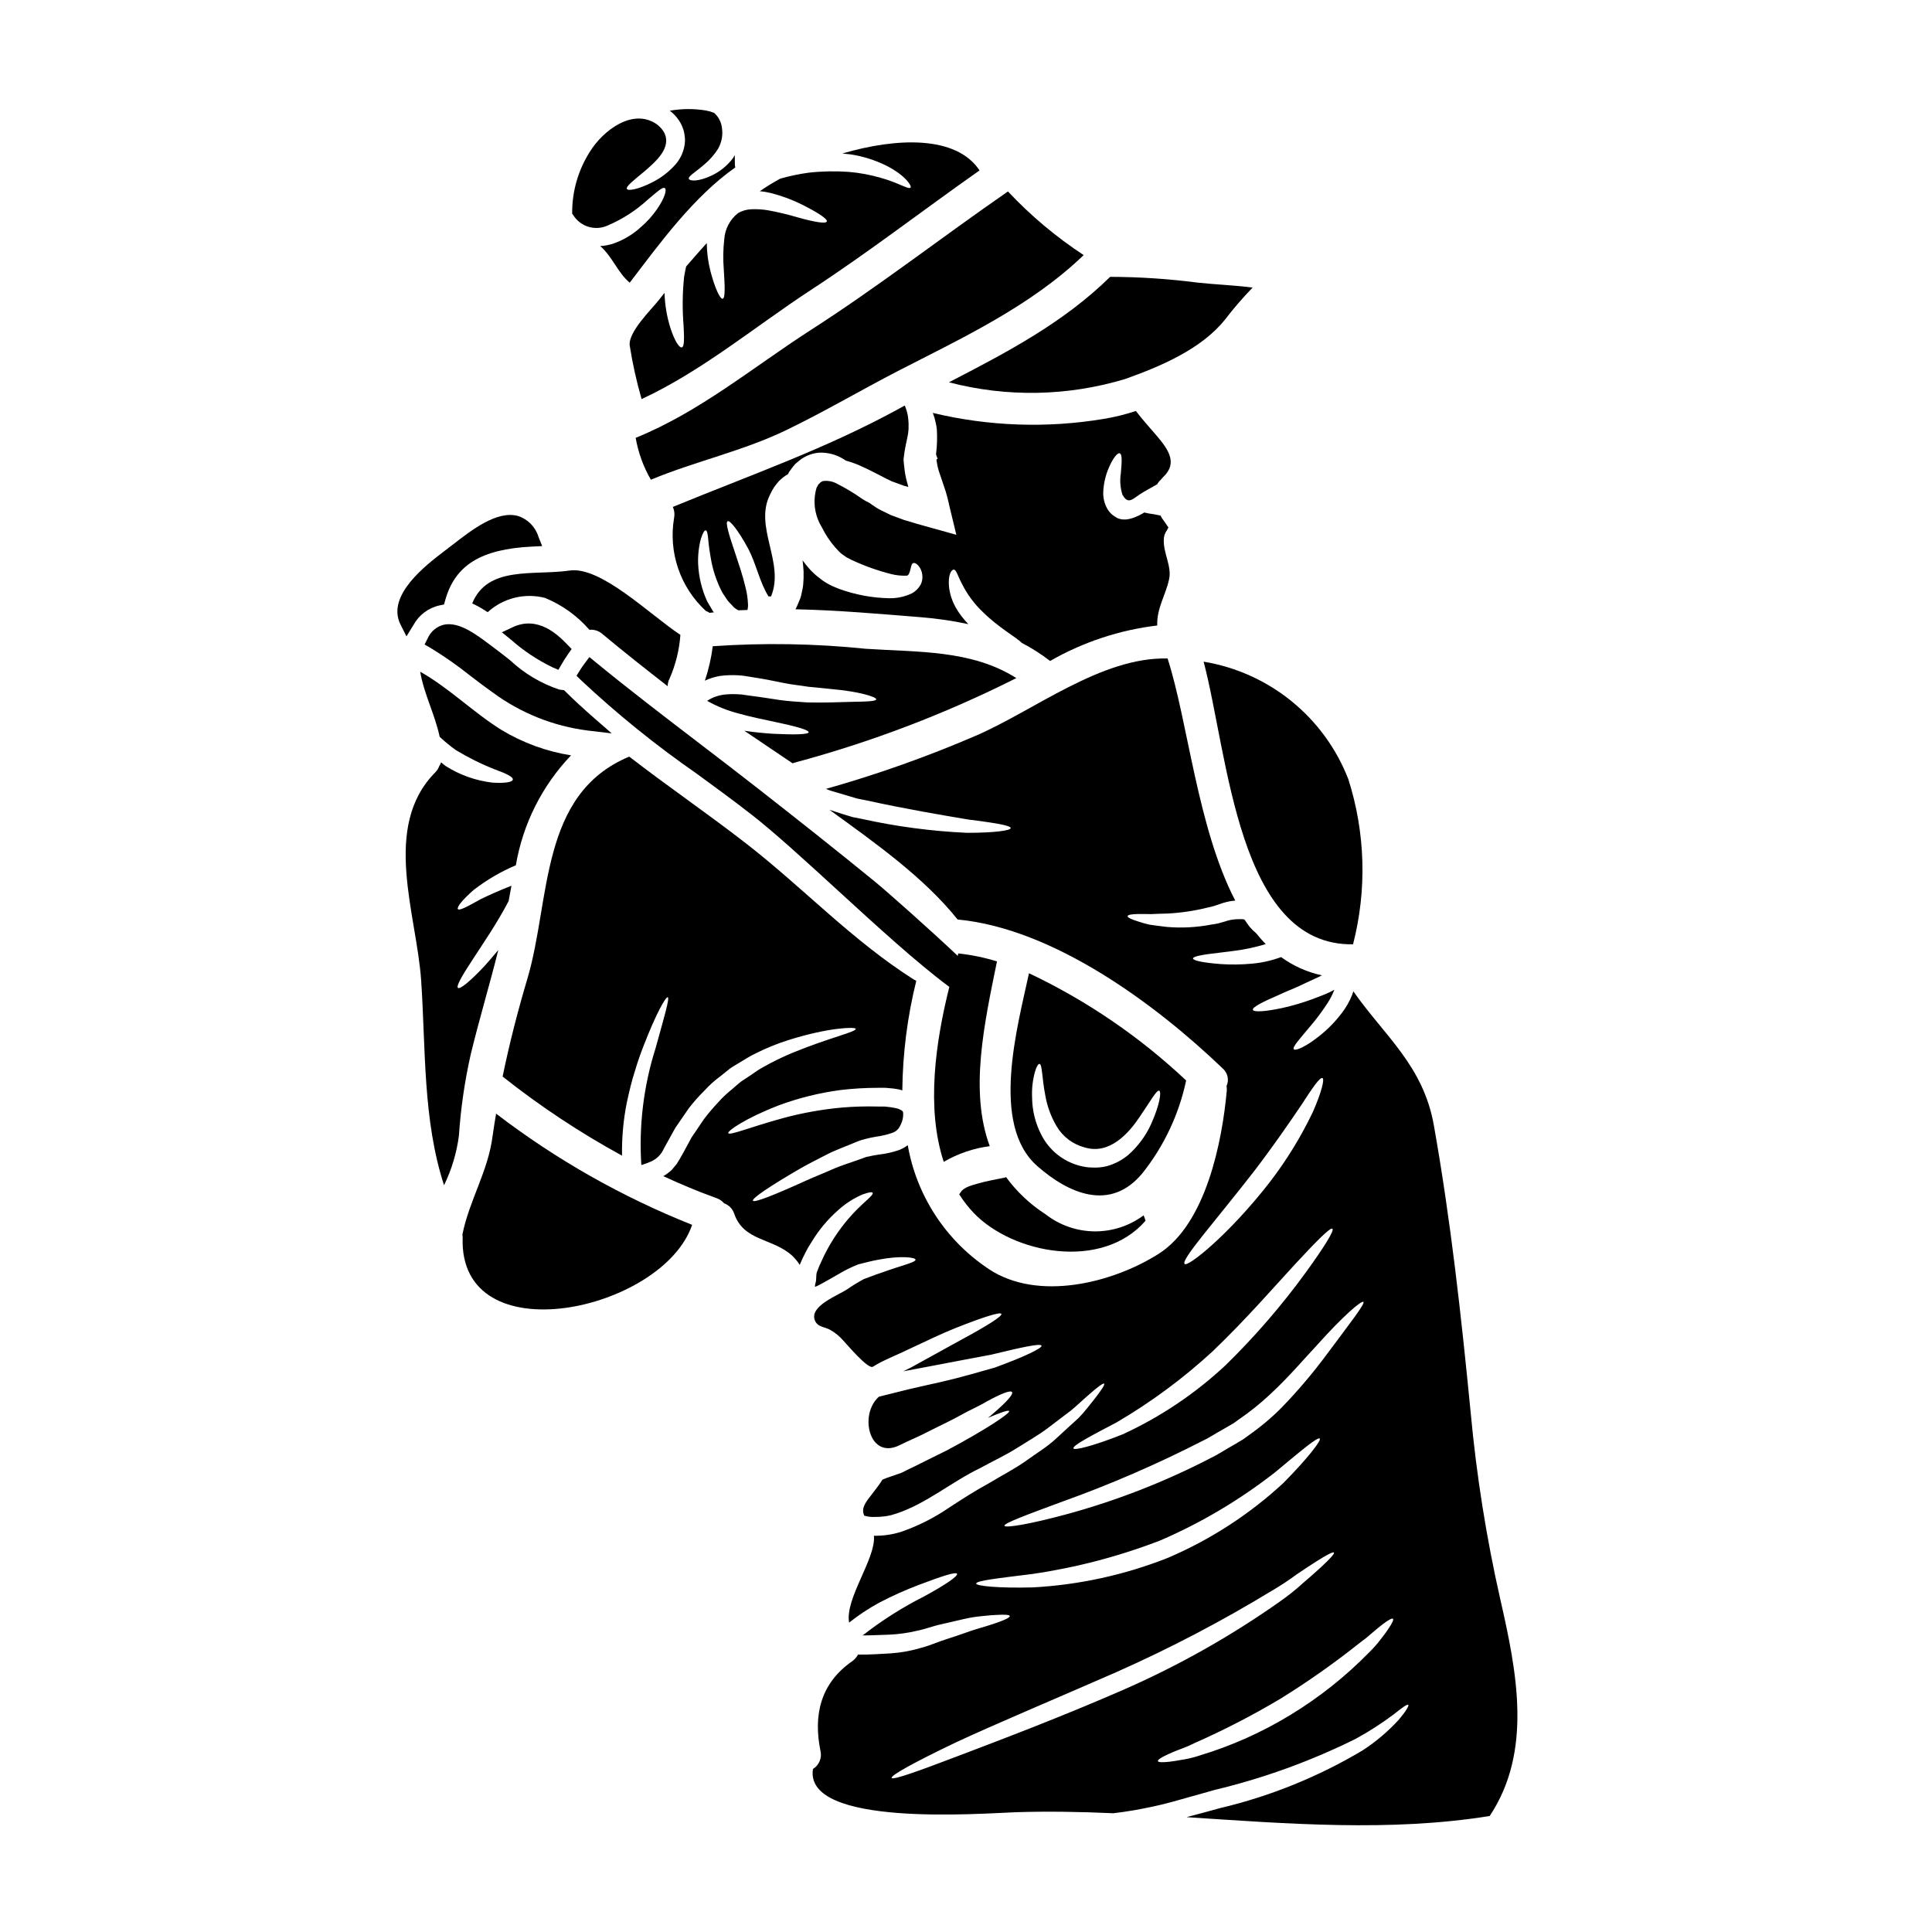
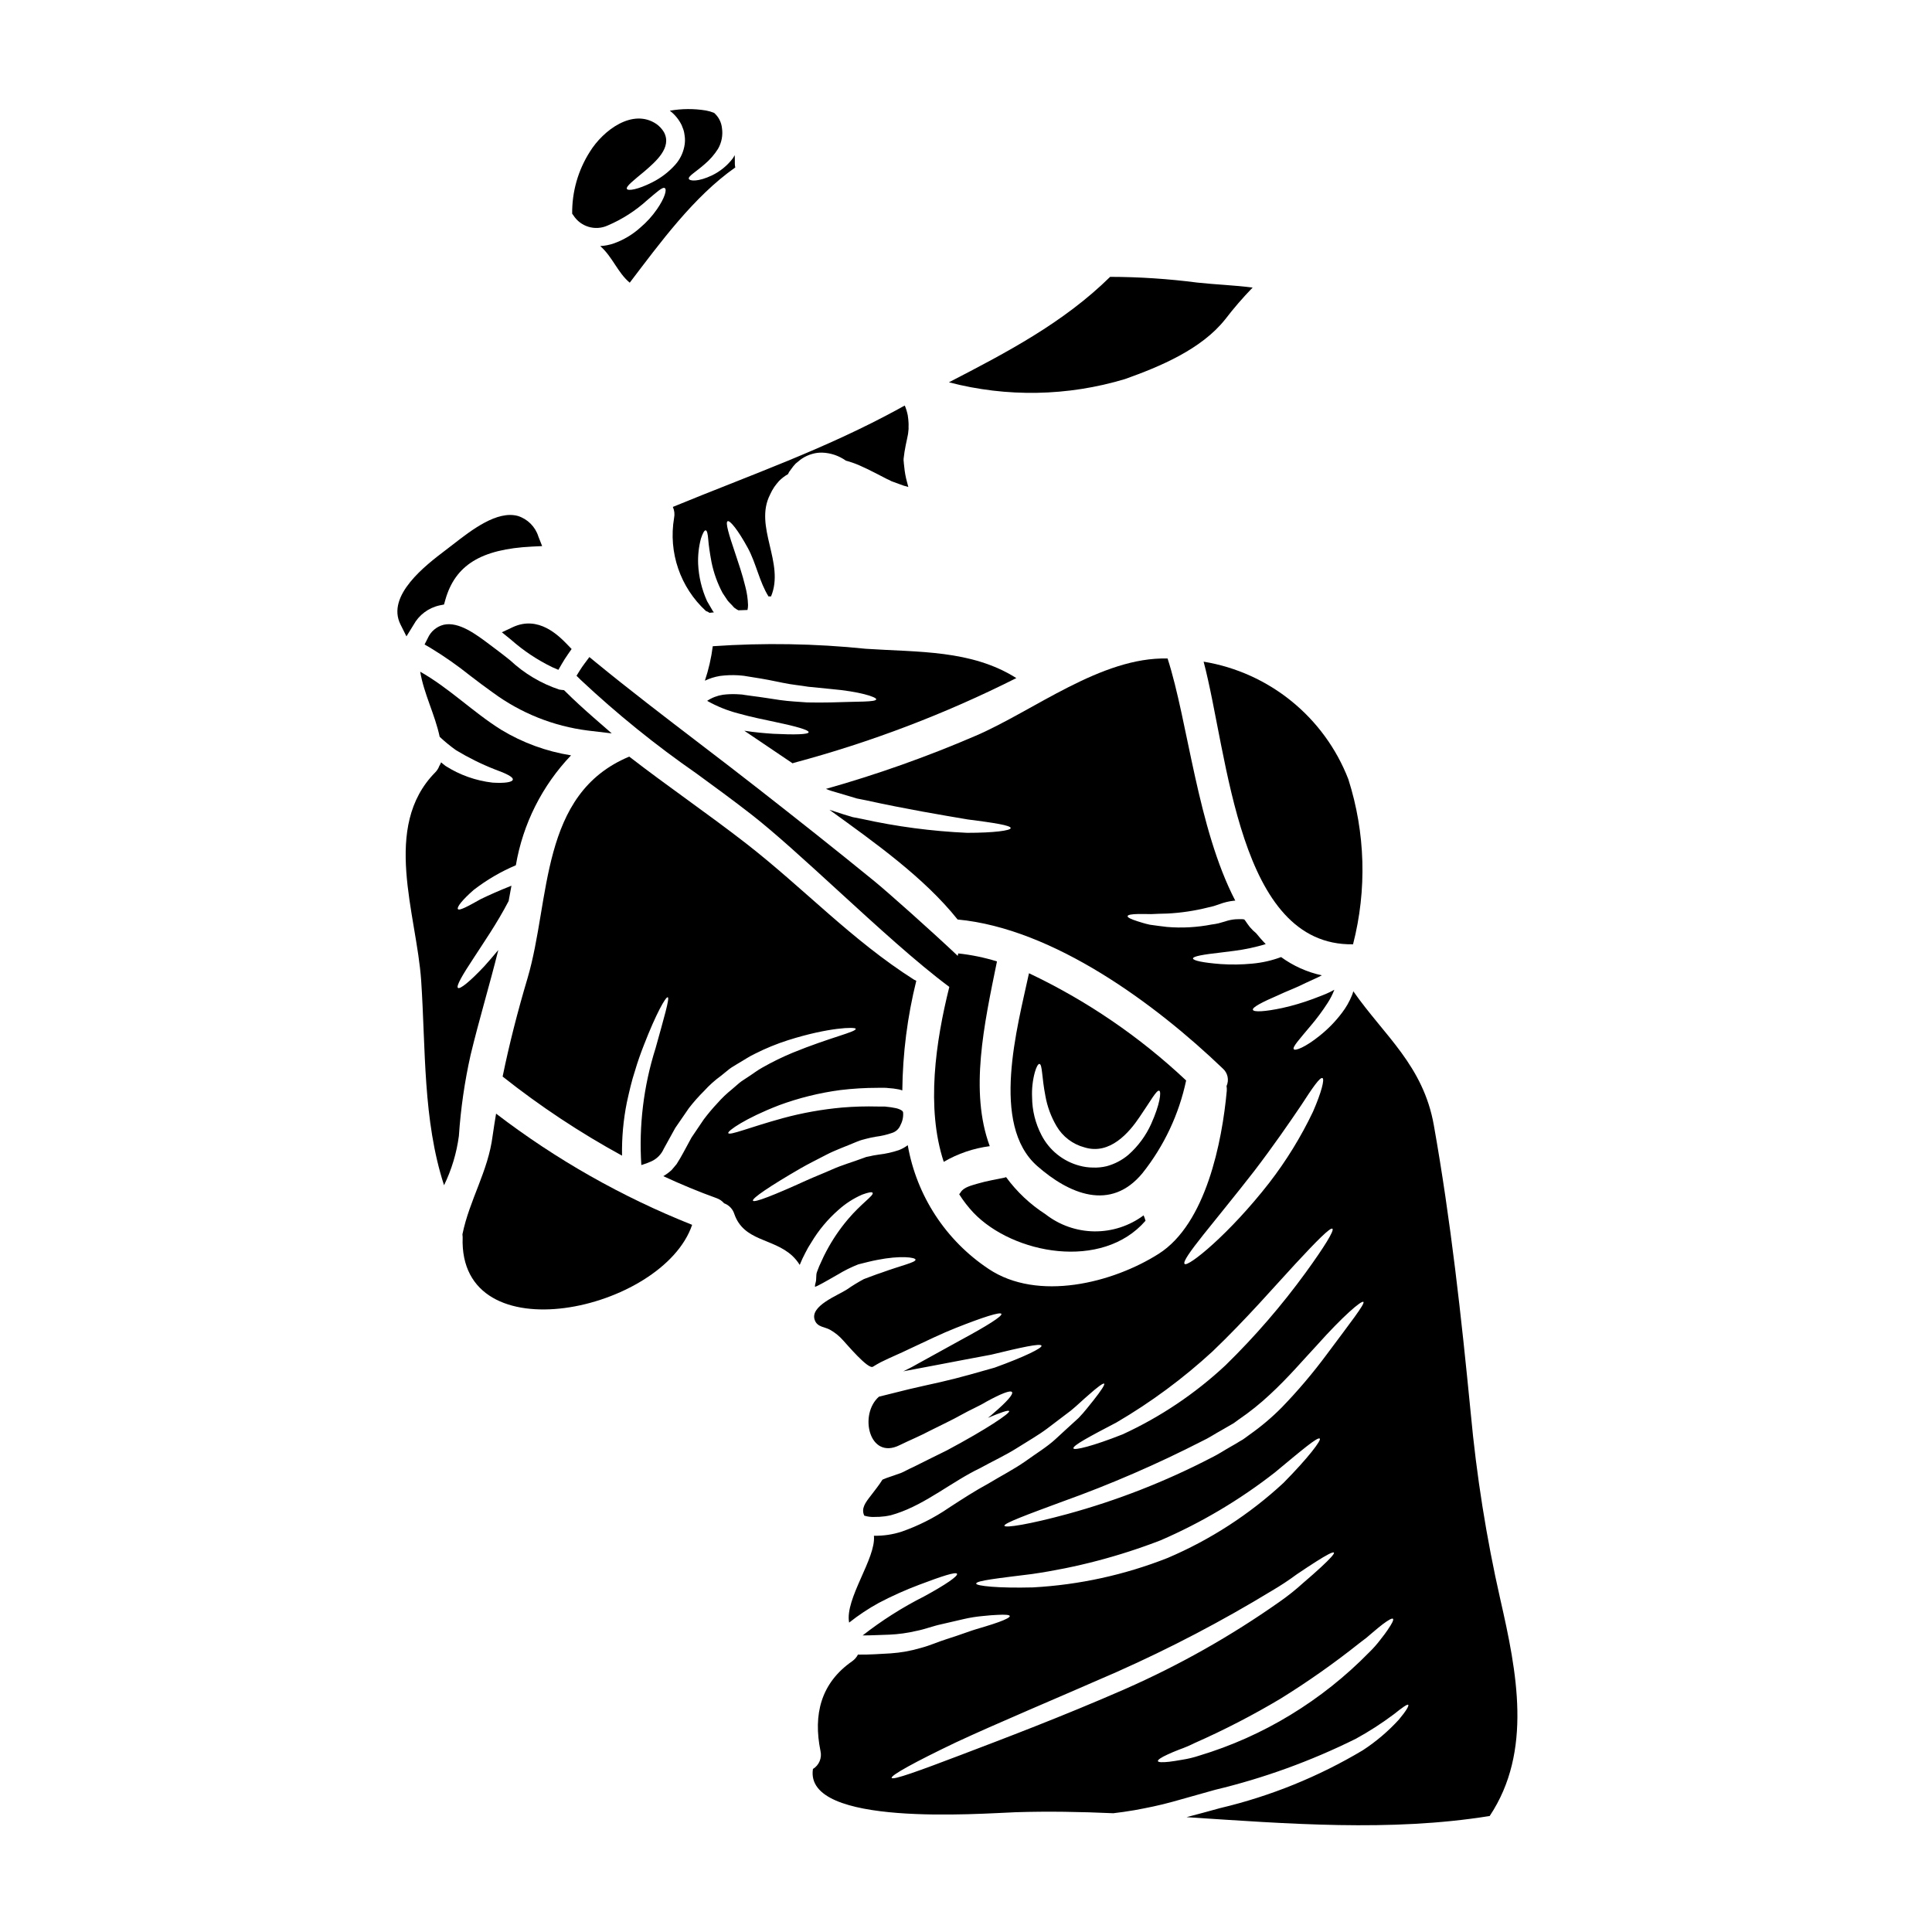
<svg xmlns="http://www.w3.org/2000/svg" fill="#000000" width="800px" height="800px" version="1.1" viewBox="144 144 512 512">
  <g>
-     <path d="m335.93 207.48c-0.293 2.598-0.332 5.219-0.125 7.824 0.301 4.656 0.422 7.731-0.297 7.871-0.656 0.086-1.969-2.539-3.227-7.285h0.004c-0.629-2.441-0.961-4.953-0.984-7.477-1.852 2.059-3.672 4.121-5.465 6.211-0.176 0.867-0.395 1.758-0.535 2.684-0.449 4.297-0.5 8.625-0.148 12.93 0.176 3.34 0.234 5.641-0.449 5.82-0.684 0.18-1.914-1.672-3.047-5.168-0.941-3.008-1.465-6.129-1.551-9.281-0.48 0.625-0.984 1.223-1.465 1.852-1.91 2.449-8.18 8.477-7.762 12.09 0.75 4.797 1.805 9.543 3.148 14.211 16.031-7.434 30.152-19.285 44.84-28.898 15.32-10 29.77-21.195 44.727-31.703-6.211-9.344-22.043-8.688-36.363-4.481 0.746 0.059 1.523 0.148 2.238 0.238 3.211 0.5 6.328 1.477 9.25 2.898 5.168 2.566 6.926 5.434 6.602 5.879-0.449 0.656-3.312-1.316-7.91-2.57-2.766-0.805-5.606-1.332-8.48-1.574-3.539-0.25-7.098-0.184-10.625 0.211-2.539 0.348-5.055 0.875-7.523 1.574-1.867 1.012-3.684 2.129-5.43 3.34 1.027 0.086 2.043 0.258 3.043 0.508 2.824 0.727 5.566 1.746 8.18 3.047 4.328 2.18 6.75 3.82 6.543 4.449-0.211 0.688-3.285 0.18-7.824-1.102h-0.004c-2.559-0.762-5.16-1.379-7.789-1.855-1.43-0.238-2.883-0.328-4.328-0.27-1.273 0.035-2.519 0.395-3.613 1.043-2.148 1.707-3.469 4.246-3.629 6.984z" />
    <path d="m331.09 305.93c0.336 0.102 0.648 0.262 0.926 0.473 0.395-0.059 0.789-0.059 1.18-0.117-0.098-0.102-0.188-0.211-0.27-0.328-0.535-0.926-1.043-1.789-1.551-2.656v-0.004c-1.406-3.113-2.207-6.465-2.363-9.879-0.082-2.254 0.168-4.508 0.746-6.691 0.48-1.434 0.898-2.211 1.254-2.18 0.359 0.031 0.566 0.926 0.684 2.449 0.117 1.523 0.395 3.465 0.867 6.004v-0.004c0.582 2.844 1.566 5.59 2.93 8.148 0.418 0.625 0.867 1.281 1.312 1.969 0.48 0.625 1.105 1.133 1.613 1.758l0.176 0.18c0.031 0.027 0.18 0.117 0.18 0.117v0.004c0.152 0.121 0.312 0.23 0.477 0.332 0.121 0.059 0.273 0.145 0.449 0.234l2.391-0.09c0.098-0.422 0.148-0.852 0.148-1.285-0.051-1.66-0.293-3.312-0.719-4.922-0.789-3.254-1.824-6.238-2.656-8.75-1.703-5.016-2.688-8.266-2.031-8.566 0.598-0.301 2.754 2.328 5.371 7.133 2.207 4.094 3.047 8.957 5.465 12.809 0.219-0.027 0.441-0.027 0.66 0 3.731-8.895-4.629-18.48-0.238-27.016h-0.004c0.312-0.695 0.684-1.363 1.105-2 0.391-0.547 0.812-1.074 1.258-1.574 0.707-0.715 1.508-1.328 2.383-1.824 0.121-0.207 0.18-0.418 0.301-0.598l0.746-1.012 0.359-0.48 0.207-0.234c0.031-0.062 0.418-0.48 0.418-0.48l0.117-0.09 0.656-0.535h0.004c0.277-0.258 0.578-0.488 0.895-0.691 0.848-0.562 1.777-0.984 2.758-1.25 0.836-0.238 1.699-0.352 2.57-0.332 2.262 0.07 4.453 0.809 6.297 2.121 1.172 0.316 2.316 0.711 3.434 1.184 1.434 0.629 2.988 1.375 4.539 2.18 0.789 0.395 1.555 0.789 2.363 1.223 0.422 0.238 0.789 0.395 1.18 0.566l0.566 0.301 0.18 0.059 0.148 0.059c0.926 0.359 1.883 0.688 2.867 1.047 0.418 0.117 0.867 0.234 1.281 0.359-0.117-0.449-0.238-0.926-0.359-1.348-0.355-1.285-0.594-2.606-0.715-3.934l-0.117-1.016-0.031-0.477-0.031-0.117v-0.57c0.02-0.078 0.031-0.156 0.031-0.238 0.09-0.539 0.148-1.074 0.207-1.574 0.418-2.598 0.957-4.356 1.016-5.465 0.07-0.422 0.09-0.852 0.059-1.281 0-0.301 0.031-0.598 0-0.957-0.031-0.668-0.102-1.336-0.207-2-0.176-0.891-0.438-1.762-0.789-2.598-0.449 0.238-0.926 0.477-1.375 0.746-19.762 10.836-39.59 17.672-60.094 26.121 0.418 0.918 0.531 1.941 0.328 2.93-1.547 9.121 1.633 18.402 8.449 24.66z" />
-     <path d="m269.14 303.91c0.277 0.117 0.547 0.246 0.809 0.391 1.137 0.574 2.234 1.223 3.285 1.941 4.098-3.754 9.816-5.18 15.195-3.789 4.527 1.855 8.555 4.75 11.762 8.445 1.234-0.125 2.465 0.262 3.402 1.074 5.672 4.746 11.496 9.316 17.348 13.883 0-0.707 0.176-1.402 0.508-2.027 1.609-3.668 2.578-7.586 2.863-11.582-8.062-5.312-21.047-18.242-29.348-17.047-9.551 1.391-21.711-1.383-25.824 8.711z" />
    <path d="m295.93 201.03c1.93 3.074 5.84 4.238 9.137 2.719 3.809-1.625 7.324-3.875 10.391-6.656 2.477-2.09 4.176-3.703 4.746-3.223 0.535 0.395 0.027 2.508-2.121 5.613v-0.004c-1.227 1.777-2.684 3.379-4.328 4.777-2.047 1.863-4.441 3.301-7.047 4.238-1.172 0.41-2.398 0.652-3.641 0.715 3.281 2.871 4.598 7.019 7.82 9.707 8.031-10.539 16.926-22.781 27.973-30.543-0.07-0.285-0.109-0.574-0.117-0.867 0-0.789 0-1.574-0.031-2.391-0.207 0.332-0.359 0.656-0.566 0.93-1.449 1.871-3.305 3.383-5.434 4.418-3.672 1.762-5.902 1.523-6.152 0.957-0.301-0.688 1.852-1.852 4.18-3.914h0.004c1.379-1.164 2.574-2.531 3.539-4.059 0.961-1.664 1.328-3.606 1.043-5.508-0.16-1.562-0.906-3-2.09-4.031-0.703-0.285-1.434-0.496-2.18-0.629-3.164-0.516-6.394-0.496-9.551 0.059 1.34 1.016 2.418 2.336 3.148 3.852l0.418 1.074 0.09 0.27c0.035 0.109 0.062 0.219 0.086 0.332 0.027 0.086 0.051 0.176 0.062 0.266l0.117 0.746v0.004c0.164 1 0.133 2.023-0.09 3.012-0.359 1.758-1.172 3.387-2.359 4.727-1.738 1.953-3.836 3.559-6.18 4.723-3.789 1.914-6.359 2.297-6.66 1.73-0.328-0.656 1.73-2.238 4.723-4.723 2.805-2.449 7.344-6.238 5.074-10.359-0.504-0.836-1.176-1.559-1.969-2.121-6.269-4.266-14.121 1.645-17.645 7.344-3.125 4.902-4.754 10.609-4.688 16.422 0.109 0.125 0.207 0.258 0.297 0.395z" />
    <path d="m373.52 315.94c-13.496-1.395-27.09-1.621-40.629-0.684-0.395 3.106-1.094 6.164-2.09 9.133 1.266-0.605 2.613-1.027 4-1.254 1.586-0.207 3.184-0.266 4.777-0.18l1.016 0.086 0.598 0.062 0.508 0.086c0.684 0.09 1.402 0.207 2.059 0.332 2.754 0.418 5.312 0.926 7.703 1.434 2.391 0.508 4.629 0.684 6.746 1.043 2.148 0.207 4.18 0.422 6.004 0.598 7.641 0.656 12 2.121 12 2.715-0.059 0.789-4.836 0.566-12.121 0.84-1.883 0.027-3.938 0.059-6.18 0-2.238-0.18-4.746-0.273-7.195-0.629-2.449-0.359-5.016-0.789-7.582-1.102l-1.941-0.273-0.508-0.086-0.449-0.031-1.016-0.059c-1.215-0.055-2.434-0.004-3.641 0.148-1.496 0.227-2.922 0.777-4.18 1.613 2.57 1.453 5.32 2.566 8.18 3.312 3.613 1.016 6.988 1.672 9.762 2.269 5.644 1.18 9.055 2.148 8.957 2.754-0.121 0.566-3.543 0.688-9.375 0.395-2.207-0.148-4.805-0.359-7.672-0.809 4.266 2.867 8.539 5.762 12.777 8.629v0.004c0.145-0.062 0.293-0.113 0.445-0.152 20.34-5.445 40.066-12.961 58.871-22.434-11.91-7.523-26-6.836-39.824-7.762z" />
-     <path d="m441.44 275.07c1.699 3.016 2.754 0.926 5.789-0.789 1.254-0.715 2.363-1.344 3.434-1.941v0.004c0.25-0.465 0.586-0.883 0.988-1.227 0.191-0.254 0.398-0.492 0.625-0.715 3.973-3.758 1.223-7.43-1.789-10.984-1.824-2.148-3.762-4.238-5.465-6.508-2.758 0.918-5.582 1.617-8.453 2.09-15.078 2.527-30.508 1.992-45.375-1.574 0.148 0.477 0.359 0.895 0.48 1.371 0.121 0.477 0.27 1.078 0.395 1.645h-0.004c0.098 0.48 0.168 0.969 0.211 1.461 0.129 2.129 0.059 4.269-0.211 6.387 0 0.449 0.332 0.898 0.418 1.375h-0.207l-0.086 0.09v0.301l0.117 0.625c0.129 0.895 0.348 1.777 0.656 2.629 0.328 1.016 0.684 2.059 1.043 3.106 0.449 1.211 0.828 2.445 1.133 3.699 0.18 0.836 0.395 1.641 0.57 2.449l1.73 7.164-7.406-2.059c-1.074-0.301-2.148-0.598-3.191-0.898-1.105-0.328-2.207-0.652-3.281-0.984-1.18-0.418-2.332-0.867-3.465-1.281-0.957-0.449-1.855-0.895-2.754-1.344l-0.148-0.09-0.301-0.148c-0.059-0.031-0.148-0.09-0.148-0.09l-0.359-0.211-0.684-0.449c-0.449-0.297-0.898-0.594-1.281-0.895h-0.004c-0.727-0.336-1.426-0.73-2.09-1.18-2.09-1.473-4.285-2.785-6.57-3.938-1.094-0.594-2.344-0.836-3.582-0.684-0.246 0.039-0.477 0.152-0.656 0.324 0.031-0.09-0.207 0.148-0.395 0.359l-0.328 0.332h0.004c-0.016 0.051-0.035 0.102-0.059 0.148l-0.102 0.188-0.234 0.418c-1.051 3.519-0.551 7.32 1.375 10.449 0.949 1.949 2.156 3.766 3.582 5.402l0.984 1.047h-0.004c0.277 0.289 0.578 0.551 0.898 0.789l0.742 0.508 0.09 0.086c0.031 0.031 0.031 0.031 0.059 0.031l0.18 0.117c0.395 0.207 0.867 0.449 1.312 0.688h0.004c3.41 1.602 6.969 2.871 10.625 3.793 1.125 0.273 2.277 0.414 3.434 0.414 0.625-0.059 0.836 0.148 1.18-0.477 0.598-1.18 0.508-2.754 1.18-2.867 0.301-0.121 0.656 0.059 1.105 0.449l0.004 0.004c0.699 0.695 1.141 1.609 1.25 2.594 0.141 0.906-0.004 1.836-0.418 2.656-0.547 0.988-1.363 1.797-2.359 2.328-1.844 0.879-3.863 1.316-5.906 1.285-4.523-0.082-9-0.91-13.254-2.449-0.594-0.234-1.219-0.477-1.91-0.789l-0.539-0.27-0.145-0.059c-0.062-0.031-0.332-0.207-0.332-0.207l-0.207-0.09-0.789-0.48c-0.508-0.297-1.344-0.984-2-1.492-0.656-0.508-1.137-1.043-1.703-1.574v0.004c-0.762-0.836-1.48-1.715-2.148-2.625 0.121 0.953 0.207 1.969 0.27 3.043l-0.004-0.004c0.035 1.168-0.004 2.336-0.117 3.496-0.066 0.605-0.176 1.203-0.328 1.793l-0.18 0.867-0.059 0.238-0.031 0.086-0.145 0.508c-0.031 0.059-0.148 0.359-0.148 0.359-0.395 0.898-0.629 1.613-1.137 2.57 11.074 0.234 22.242 1.223 33.062 2.09h-0.004c4.285 0.332 8.547 0.949 12.75 1.848-1.363-1.391-2.539-2.961-3.492-4.66-0.84-1.566-1.387-3.277-1.613-5.043-0.359-3.223 0.566-4.688 1.18-4.746 0.746-0.062 1.18 1.852 2.238 3.789l0.004 0.004c1.387 2.777 3.254 5.297 5.508 7.434 4.297 4.238 8.863 6.691 10.355 8.207 2.633 1.363 5.137 2.965 7.481 4.777 8.734-5.008 18.391-8.207 28.391-9.402-0.148-4.629 2.207-7.91 3.148-12.273 0.742-3.434-1.574-6.922-1.406-10.504 0.008-0.871 0.289-1.719 0.809-2.422 0.082-0.195 0.184-0.387 0.297-0.566 0.059-0.117 0.09-0.117 0.117-0.207-0.535-0.867-1.133-1.641-1.668-2.418-0.148-0.238-0.301-0.508-0.422-0.746-0.566-0.117-1.133-0.238-1.82-0.359h0.004c-0.844-0.094-1.68-0.246-2.5-0.453-0.148 0.086-0.27 0.176-0.418 0.27-0.566 0.328-1.156 0.617-1.762 0.863-0.762 0.336-1.562 0.566-2.387 0.688-0.566 0.07-1.141 0.051-1.703-0.062l-0.207-0.059c-0.164-0.039-0.32-0.09-0.477-0.148-0.059-0.031-0.207-0.09-0.207-0.09l-0.629-0.395h-0.004c-0.816-0.488-1.496-1.176-1.969-2.004-0.746-1.309-1.129-2.793-1.105-4.297 0.066-2.055 0.48-4.082 1.223-6 1.223-3.078 2.539-4.66 3.148-4.449 0.688 0.207 0.566 2.266 0.301 5.25v0.004c-0.305 1.898-0.168 3.844 0.402 5.684z" />
    <path d="m442.15 244.45c9.223-3.285 20.238-7.871 26.539-15.824h0.004c2.258-2.945 4.684-5.758 7.269-8.418-4.832-0.629-9.793-0.789-14.625-1.316h-0.004c-7.672-0.996-15.402-1.508-23.137-1.523-12.387 12.184-27.492 20.074-42.723 27.945 15.344 4.012 31.492 3.711 46.676-0.863z" />
    <path d="m502.57 394.25c3.715-14.414 3.281-29.582-1.25-43.762-6.379-16.434-20.961-28.273-38.348-31.141 6.551 24.762 9.051 75.41 39.598 74.902z" />
    <path d="m253.58 309.62c1.441-2.648 3.965-4.539 6.91-5.184l1.18-0.234 0.328-1.18c2.609-9.262 9.465-13.492 22.922-14.168l2.754-0.133-1.004-2.551v-0.008c-0.816-2.586-2.844-4.613-5.434-5.43-5.512-1.496-12.227 3.699-17.137 7.516l-2.082 1.598c-5.117 3.883-15.742 11.965-11.879 19.652l1.574 3.148z" />
    <path d="m273.81 314.85c-3.66-2.754-8.219-6.191-12.246-5.281h0.004c-1.879 0.477-3.43 1.793-4.207 3.566l-0.844 1.66 1.613 0.934v0.004c3.633 2.207 7.117 4.648 10.438 7.305 1.969 1.508 3.977 3.035 6.066 4.512v-0.004c7.387 5.445 16.043 8.906 25.148 10.055l6.336 0.754-4.809-4.191c-2.695-2.363-5.117-4.57-7.344-6.785l-0.492-0.48-0.676-0.074c-0.207-0.023-0.395-0.043-0.57-0.078h-0.004c-4.836-1.613-9.266-4.246-12.988-7.723-1.344-1.07-2.66-2.125-3.977-3.086z" />
    <path d="m290.37 320.82 1.609 0.691 0.875-1.516c0.539-0.934 1.102-1.812 1.695-2.66l0.938-1.34-1.137-1.18c-2.285-2.344-7.641-7.828-14.52-4.582l-2.828 1.332 2.43 1.969h-0.004c3.301 2.914 6.981 5.367 10.941 7.285z" />
-     <path d="m312.46 260.03c0.676 3.91 2.043 7.668 4.031 11.102 11.809-4.926 24.402-7.582 35.977-13.195 10-4.836 19.555-10.477 29.434-15.582 17.348-8.926 35.168-17.195 49.289-30.754v0.004c-7.332-4.809-14.07-10.473-20.074-16.867-17.523 12.117-34.27 25.168-52.215 36.691-15.395 9.91-29.426 21.703-46.441 28.602z" />
    <path d="m446.78 454.88c5.703-7.176 9.66-15.574 11.559-24.543-12.312-11.59-26.367-21.18-41.648-28.418-3.047 14.211-10.332 40.125 2.207 51.109 8.328 7.312 19.379 12.18 27.883 1.852zm-28.539-26.719c0.418-1.496 0.898-2.238 1.223-2.211 0.789 0.121 0.598 3.496 1.574 8.477 0.5 2.824 1.5 5.531 2.953 8.004 1.633 2.793 4.309 4.82 7.434 5.644 6.719 2.059 11.809-3.938 14.562-8.035 2.93-4.266 4.539-7.281 5.227-6.984 0.598 0.234 0.176 3.641-2.121 8.746l0.004 0.004c-1.41 3.129-3.465 5.93-6.031 8.207-1.684 1.43-3.66 2.469-5.789 3.043-1.203 0.293-2.438 0.414-3.672 0.359-1.172-0.012-2.336-0.172-3.465-0.477-4.414-1.152-8.117-4.141-10.18-8.211-1.582-3.066-2.422-6.461-2.445-9.91-0.105-2.242 0.141-4.488 0.727-6.656z" />
    <path d="m410.36 456.05c-2.449 0.535-4.957 0.926-7.344 1.641-1.465 0.449-3.641 0.926-4.422 2.269-0.117 0.176-0.27 0.359-0.395 0.535v0.004c1.105 1.75 2.375 3.387 3.789 4.894 10.535 10.984 34.094 15.375 45.586 2.121h0.004c-0.133-0.488-0.305-0.969-0.508-1.434-3.769 2.805-8.355 4.297-13.051 4.246-4.699-0.055-9.25-1.652-12.953-4.543-4.059-2.609-7.602-5.945-10.449-9.84-0.082 0.016-0.168 0.074-0.258 0.105z" />
    <path d="m397.94 396.67c-0.031 0.219-0.074 0.434-0.129 0.645-7.207-6.809-18.5-16.852-22.16-19.844-10.574-8.633-21.355-17.125-30.512-24.293-5.227-4.094-10.508-8.137-15.801-12.184-9.113-6.969-18.535-14.168-27.551-21.559l-1.594-1.309-1.23 1.648c-0.48 0.648-0.934 1.289-1.352 1.969l-0.828 1.34 1.117 1.105 0.004 0.004c9.602 9.004 19.855 17.293 30.672 24.797 4.754 3.473 9.672 7.062 14.402 10.746 6.262 4.863 14.41 12.328 23.035 20.223 10.34 9.469 20.98 19.207 29.566 25.586-3.621 14.48-6.199 32.07-1.477 46.359v-0.004c3.746-2.184 7.891-3.598 12.191-4.152-5.371-14.508-1.523-32.152 1.914-48.961-3.348-1.039-6.785-1.746-10.27-2.117z" />
    <path d="m541.6 567.85c-3.695-16.301-6.316-32.828-7.852-49.469-2.481-25.465-5.285-50.961-9.762-76.156-2.805-15.883-13.164-23.793-21.344-35.527h-0.004c-0.09 0.367-0.207 0.727-0.355 1.074-0.672 1.664-1.566 3.231-2.664 4.656-1.703 2.262-3.688 4.297-5.902 6.059-3.703 2.988-6.512 4.121-6.867 3.543-0.359-0.578 1.523-2.629 4.387-6.062v0.004c1.672-1.957 3.207-4.019 4.598-6.18 0.715-1.102 1.312-2.273 1.781-3.496-0.359 0.176-0.715 0.395-1.074 0.566-1.574 0.789-3.148 1.281-4.629 1.883-2.641 0.98-5.344 1.777-8.094 2.387-4.625 0.984-7.582 1.133-7.789 0.477-0.207-0.656 2.449-2.031 6.746-3.883 2.09-1.016 4.656-1.91 7.344-3.281 1.344-0.656 2.805-1.223 4.18-1.969-3.894-0.844-7.57-2.492-10.797-4.84-2.438 0.91-4.988 1.492-7.582 1.73-2.801 0.273-5.617 0.316-8.422 0.125-4.656-0.359-7.344-0.926-7.344-1.496 0-0.57 2.754-1.043 7.285-1.551 2.238-0.301 4.957-0.539 7.871-1.18 1.316-0.301 2.754-0.625 4.121-1.074-0.895-0.895-1.73-1.883-2.539-2.867-0.605-0.496-1.164-1.043-1.668-1.641-0.449-0.598-0.898-1.18-1.223-1.703l-0.273-0.328h-0.125c-0.203-0.051-0.414-0.07-0.625-0.059-0.598 0-1.18 0-1.551 0.027-0.969 0.074-1.922 0.277-2.84 0.598-0.566 0.148-1.133 0.332-1.699 0.48-0.566 0.148-1.133 0.207-1.699 0.297v-0.004c-3.93 0.773-7.949 0.996-11.941 0.66-1.703-0.207-3.227-0.395-4.539-0.594-1.281-0.273-2.363-0.629-3.223-0.898-1.762-0.566-2.719-1.016-2.66-1.375 0.059-0.359 1.078-0.535 2.93-0.566 0.926-0.031 2.059 0.031 3.34 0.031 1.281-0.062 2.688-0.121 4.269-0.148 3.637-0.184 7.246-0.727 10.777-1.613l1.492-0.359c0.508-0.148 1.016-0.328 1.523-0.508 1.246-0.473 2.551-0.785 3.879-0.926h0.332c-10.031-19.285-12.539-47.469-17.945-64.184-17.582-0.48-35.496 13.879-50.84 20.469-12.91 5.566-26.176 10.273-39.707 14.09 0.508 0.176 0.957 0.395 1.465 0.535 1.492 0.449 3.012 0.898 4.566 1.348 0.715 0.207 1.438 0.445 2.152 0.652 0.789 0.148 1.609 0.332 2.418 0.48 10.602 2.328 20.094 3.91 26.957 5.074 7.016 0.898 11.414 1.574 11.414 2.297-0.027 0.656-4.418 1.254-11.551 1.254h-0.004c-9.371-0.422-18.688-1.652-27.848-3.68-0.809-0.148-1.641-0.328-2.449-0.477l-0.328-0.09-0.148-0.059-0.301-0.09-0.598-0.176-1.18-0.359c-1.223-0.418-2.449-0.789-3.641-1.18 12.09 8.746 25.109 17.973 33.977 29.078 25.445 2.387 52.523 22.48 70.258 39.477 1.332 1.16 1.742 3.051 1.016 4.656 0.066 0.418 0.086 0.836 0.059 1.258-1.223 13.461-5.512 35.254-18.035 43.199-12.18 7.731-32.031 12.75-45.105 4v-0.004c-11.324-7.531-19.066-19.379-21.406-32.777-0.719 0.547-1.516 0.992-2.363 1.312-1.715 0.578-3.484 0.973-5.281 1.18-0.746 0.148-1.375 0.176-2.18 0.395l-1.18 0.238c-0.027 0-0.625 0.207-0.895 0.328-2.805 1.047-5.555 1.824-8.035 2.93-2.481 1.105-4.805 2-6.922 2.957-8.449 3.848-13.883 6-14.168 5.371-0.289-0.625 4.481-3.852 12.566-8.539 2.031-1.18 4.387-2.332 6.836-3.613 2.449-1.281 5.312-2.269 8.238-3.523v0.004c0.418-0.18 0.848-0.328 1.285-0.449l1.133-0.301h0.004c0.824-0.219 1.66-0.398 2.504-0.535 1.477-0.184 2.926-0.523 4.332-1.016 1.016-0.324 1.824-1.094 2.207-2.09 0.551-1.031 0.789-2.207 0.684-3.371-0.086-0.238-0.145-0.332-0.504-0.566-0.52-0.289-1.086-0.48-1.672-0.574-0.738-0.156-1.484-0.266-2.238-0.324-0.148-0.027-0.301-0.047-0.449-0.059h-1.883c-3.125-0.082-6.254 0.008-9.371 0.266-5.305 0.477-10.562 1.414-15.703 2.809-8.836 2.418-14.168 4.688-14.508 3.973-0.27-0.539 4.508-3.938 13.434-7.375v-0.004c5.258-1.941 10.715-3.293 16.27-4.031 3.289-0.395 6.598-0.594 9.91-0.594h1.883c0.281-0.004 0.559 0.016 0.836 0.059 0.961 0.051 1.918 0.172 2.863 0.359 0.301 0.059 0.629 0.176 0.926 0.27v-0.004c0.102-9.793 1.344-19.539 3.703-29.047-0.203-0.086-0.406-0.188-0.598-0.297-16.418-10.418-29.199-24.18-44.422-36.035-10.211-7.938-20.859-15.191-31.047-23.078-23.824 9.914-20.809 37.887-26.957 58.727-2.629 8.836-4.809 17.348-6.602 26.059 9.934 7.875 20.52 14.887 31.645 20.961-0.082-4.75 0.348-9.492 1.285-14.148 0.656-2.957 1.285-5.734 2.121-8.242 0.746-2.566 1.574-4.832 2.391-6.922 3.191-8.242 5.789-12.867 6.328-12.66 0.539 0.207-0.957 5.281-3.285 13.668h-0.004c-3.133 9.945-4.394 20.383-3.723 30.789 0.051-0.016 0.098-0.023 0.148-0.031 0.848-0.258 1.676-0.566 2.481-0.926 1.48-0.664 2.66-1.855 3.316-3.344 1.016-1.852 2.027-3.703 3.043-5.512 1.223-1.789 2.422-3.523 3.613-5.254l-0.004 0.004c1.262-1.629 2.629-3.172 4.09-4.617 1.324-1.461 2.797-2.781 4.391-3.938 0.746-0.625 1.492-1.223 2.207-1.789 0.715-0.566 1.574-0.984 2.332-1.492 1.574-0.898 3.016-1.91 4.57-2.625h-0.004c2.789-1.406 5.688-2.594 8.66-3.543 10.926-3.465 17.855-3.543 17.973-3.047 0.238 0.836-6.715 2.266-16.715 6.359-2.727 1.133-5.379 2.43-7.945 3.883-1.375 0.742-2.656 1.758-4.059 2.656-0.688 0.477-1.434 0.895-2.09 1.434l-1.969 1.699h0.004c-1.402 1.117-2.703 2.356-3.883 3.703-1.281 1.363-2.488 2.801-3.613 4.297-1.074 1.574-2.148 3.148-3.25 4.805-0.93 1.672-1.914 3.613-3.016 5.512l-0.93 1.523-1.281 1.523c-0.68 0.645-1.434 1.203-2.242 1.668 4.629 2.152 9.344 4.121 14.168 5.852l0.004 0.004c0.75 0.273 1.418 0.734 1.941 1.34 1.277 0.461 2.269 1.488 2.688 2.781 2.508 7.312 10.18 6.387 15.352 11.102h-0.004c0.777 0.723 1.449 1.547 2.004 2.449 0.023-0.023 0.031-0.055 0.027-0.086 0.426-1.051 0.902-2.078 1.434-3.078 0.477-0.969 1.016-1.906 1.613-2.809 1.918-3.211 4.328-6.102 7.137-8.57 1.875-1.695 4.012-3.078 6.328-4.09 1.641-0.598 2.598-0.789 2.773-0.48 0.418 0.688-2.957 2.754-6.598 7.086h0.004c-2.18 2.582-4.074 5.391-5.656 8.379-0.477 0.84-0.867 1.73-1.281 2.629-0.449 0.914-0.844 1.848-1.184 2.805-0.395 0.984-0.059 1.883-0.418 3.016-0.105 0.328-0.156 0.672-0.148 1.016 0.238-0.09 0.48-0.207 0.715-0.301 1.789-0.898 3.543-1.969 5.312-2.957l0.004 0.004c1.738-1.066 3.566-1.973 5.461-2.715 2.031-0.508 3.375-0.867 5.019-1.18 6.18-1.223 10.121-0.684 10.148-0.059 0 0.742-3.672 1.492-9.164 3.492-1.316 0.418-3.106 1.137-4.508 1.641v-0.004c-1.555 0.832-3.059 1.75-4.508 2.758-2.363 1.574-10 4.387-8.504 8.18 0.715 1.855 2.656 1.703 4.09 2.539l-0.004-0.004c1.289 0.742 2.449 1.688 3.434 2.809 0.836 0.867 6.598 7.762 7.871 6.953 0.715-0.445 1.434-0.863 2.121-1.219 2.715-1.348 5.117-2.301 7.477-3.465 4.656-2.18 8.836-4.211 12.418-5.613 7.227-2.867 11.766-4.301 12.031-3.703 0.27 0.598-3.762 3.148-10.602 6.836-3.375 1.852-7.43 4.09-11.91 6.57-1.105 0.656-2.297 1.223-3.492 1.82l0.418-0.086c2.957-0.566 5.789-1.105 8.539-1.613 5.371-1.043 10.234-1.941 14.332-2.715 8-1.941 13.074-3.074 13.344-2.391 0.273 0.598-4.418 2.926-12.418 5.82-4.062 1.133-8.926 2.598-14.301 3.82-2.688 0.598-5.512 1.223-8.449 1.91-2.566 0.629-5.223 1.285-7.91 1.969-5.371 4.688-2.598 16.84 5.438 12.867 2.535-1.25 5.402-2.418 8.266-3.938 2.898-1.465 5.699-2.754 8.121-4.121 2.422-1.367 4.773-2.328 6.656-3.492 3.82-2.09 6.359-3.106 6.777-2.539 0.418 0.566-1.434 2.629-4.746 5.465h-0.004c-0.516 0.496-1.062 0.953-1.641 1.371 3.434-1.434 5.434-2.148 5.641-1.789 0.301 0.535-5.902 4.746-16.531 10.418-2.684 1.344-5.641 2.754-8.777 4.356-0.805 0.359-1.609 0.754-2.418 1.18l-0.625 0.301c-0.148 0.059-0.09 0.059-0.418 0.18l-0.359 0.117-1.434 0.508-1.316 0.449 0.004 0.004c-0.387 0.117-0.766 0.254-1.133 0.418-0.18 0.09-0.395 0.148-0.57 0.234-0.895 1.438-2 2.805-3.043 4.18-1.492 1.914-2.656 3.438-1.789 5.344l-0.004 0.004c0.023 0.023 0.055 0.035 0.09 0.031 0.812 0.246 1.66 0.355 2.508 0.324 0.988 0.016 1.977-0.043 2.957-0.176 0.395-0.062 0.926-0.148 1.492-0.273l1.461-0.445c7.871-2.57 14.871-8.543 22.184-12.031 3.406-1.883 6.777-3.434 9.703-5.285 2.926-1.855 5.762-3.465 8.062-5.191 2.297-1.727 4.449-3.379 6.297-4.777 1.824-1.492 3.285-2.957 4.57-4.031 2.508-2.238 4.031-3.34 4.266-3.106 0.234 0.234-0.789 1.824-2.867 4.449-1.074 1.281-2.266 2.957-3.938 4.66-1.824 1.641-3.848 3.523-6.121 5.609-2.269 2.086-5.117 3.793-8.031 5.902-2.957 2.062-6.328 3.793-9.793 5.883-3.465 1.879-6.746 4-10.418 6.387l0.004 0.004c-3.856 2.637-8.043 4.754-12.449 6.297-2.387 0.785-4.891 1.156-7.406 1.105 0.598 5.973-7.762 16.715-6.57 23.02l0.004-0.004c2.469-1.961 5.102-3.711 7.871-5.227 3.441-1.809 6.988-3.402 10.625-4.773 6.062-2.297 9.793-3.523 10.094-2.93 0.301 0.594-2.988 2.871-8.691 5.973-5.766 2.91-11.234 6.383-16.324 10.359 2.363 0 4.957-0.148 7.133-0.207h-0.004c2.391-0.105 4.762-0.438 7.086-0.984 2.211-0.418 4.481-1.316 6.602-1.762 2.176-0.508 4.207-0.953 6.059-1.402 1.641-0.379 3.309-0.641 4.984-0.789 1.465-0.148 2.754-0.27 3.789-0.301 2.09-0.117 3.285-0.027 3.344 0.301 0.059 0.328-0.984 0.898-2.957 1.613-0.984 0.359-2.18 0.742-3.613 1.18s-3.016 0.863-4.723 1.492c-1.707 0.629-3.582 1.223-5.586 1.883-2.117 0.652-4.117 1.609-6.715 2.297h0.004c-2.606 0.77-5.289 1.25-8 1.434-2.867 0.148-5.371 0.359-8.445 0.328-0.062 0-0.121-0.027-0.18-0.027h-0.004c-0.363 0.711-0.898 1.328-1.551 1.789-8.328 5.789-10.359 14.168-8.391 23.793 0.426 1.848-0.379 3.762-2 4.75-2.418 15.465 44.336 11.809 53.766 11.461 8.543-0.27 17.168-0.117 25.824 0.273 1.824-0.207 3.672-0.48 5.613-0.809 3.254-0.598 6.602-1.254 10.234-2.269 3.543-1.012 7.254-2.027 11.043-3.102v-0.004c12.938-3.09 25.48-7.641 37.395-13.555 3.5-1.918 6.863-4.086 10.059-6.481 2.238-1.789 3.582-2.754 3.82-2.508 0.238 0.246-0.57 1.641-2.449 3.883h0.004c-2.84 3.109-6.059 5.848-9.586 8.152-11.758 7.019-24.527 12.191-37.855 15.34-3.047 0.836-5.945 1.641-8.867 2.391 26.898 1.758 53.945 3.91 80.129-0.273 0.059-0.027 0.148 0 0.207-0.027 11.449-17.199 7.18-38.273 2.824-57.41zm-65.242-113.48c5.117-6.691 9.402-12.926 12.449-17.434 3.016-4.66 5.016-7.586 5.672-7.227 0.566 0.301-0.238 3.672-2.508 8.867h0.004c-3.191 6.688-7.082 13.02-11.609 18.883-10.629 13.645-21.555 22.434-22.434 21.496-1.059-1.062 8.137-11.328 18.426-24.586zm-36.441 66.574c9.121-5.344 17.645-11.648 25.422-18.809 8.957-8.57 16.363-17.164 21.977-23.223 5.613-6.059 9.254-9.734 9.793-9.285 0.539 0.449-2.148 4.805-7.019 11.523v0.004c-6.398 8.801-13.527 17.051-21.312 24.656-8.051 7.519-17.254 13.699-27.258 18.301-7.82 3.106-12.867 4.328-13.047 3.731-0.289-0.715 4.25-3.137 11.445-6.898zm-14.168 20.93-0.004-0.004c12.613-4.527 24.918-9.863 36.844-15.973 1.73-0.789 3.402-1.941 5.117-2.867 0.836-0.477 1.641-0.953 2.477-1.434l0.629-0.359 0.477-0.328 1.074-0.789v0.008c2.867-1.961 5.578-4.137 8.117-6.508 4.93-4.539 8.895-9.254 12.449-13.043 6.953-7.793 11.91-12.031 12.391-11.555 0.48 0.477-3.465 5.512-9.676 13.855l0.004-0.004c-3.668 4.953-7.656 9.66-11.941 14.09-2.625 2.656-5.484 5.074-8.539 7.223l-1.18 0.867c-0.238 0.18-0.328 0.238-0.684 0.477l-0.629 0.359c-0.789 0.508-1.641 0.988-2.477 1.465-1.703 0.957-3.285 2.031-5.117 2.926v-0.004c-12.172 6.328-24.98 11.34-38.211 14.957-10.125 2.754-16.531 3.762-16.688 3.106-0.16-0.656 5.852-2.883 15.551-6.469zm-23.051 21.793c0-0.789 5.762-1.402 14.812-2.535 11.652-1.688 23.078-4.684 34.059-8.93 10.812-4.68 20.984-10.719 30.273-17.973 6.988-5.793 11.344-9.523 11.91-8.984 0.48 0.395-2.984 5.016-9.582 11.703h0.004c-9.012 8.355-19.398 15.09-30.703 19.91-11.422 4.512-23.5 7.152-35.762 7.82-9.289 0.234-14.992-0.383-15.023-1.016zm39.406 27.973c-16.809 7.344-32.238 13.164-43.375 17.406-11.137 4.238-18.105 6.777-18.422 6.121-0.316-0.656 6.18-4.238 16.988-9.402 10.895-5.078 26.121-11.434 42.75-18.719v-0.004c14.109-6.273 27.801-13.441 40.988-21.465 2.297-1.34 4.519-2.805 6.656-4.387 1.969-1.316 3.644-2.449 5.078-3.344 2.805-1.789 4.481-2.656 4.723-2.391 0.242 0.27-1.016 1.645-3.492 3.938-1.254 1.133-2.754 2.508-4.598 4.059l0.004-0.004c-2.008 1.832-4.133 3.527-6.363 5.078-12.844 9.047-26.562 16.789-40.949 23.113zm69.77-15.883c-0.523 0.789-1.211 1.715-2.059 2.777-0.914 1.211-1.922 2.348-3.016 3.402-6.219 6.356-13.211 11.91-20.809 16.531-7.574 4.617-15.711 8.25-24.211 10.805-1.449 0.48-2.938 0.84-4.445 1.074-1.348 0.238-2.508 0.422-3.465 0.539-1.883 0.207-2.957 0.148-3.016-0.18-0.059-0.332 0.836-0.953 2.539-1.73 0.836-0.395 1.879-0.836 3.102-1.312 1.398-0.496 2.762-1.074 4.09-1.734 7.824-3.457 15.434-7.387 22.781-11.766 7.258-4.5 14.246-9.422 20.93-14.742 1.211-0.875 2.375-1.812 3.488-2.809 1.016-0.863 1.914-1.609 2.656-2.176 1.523-1.133 2.481-1.672 2.715-1.434 0.238 0.238-0.219 1.203-1.293 2.754z" />
    <path d="m276.05 395.77c-1.316 1.574-2.57 3.047-3.703 4.297-3.789 4.031-6.445 6.18-6.988 5.734-0.539-0.445 1.18-3.406 4.18-7.941 2.539-3.938 6.152-9.105 9.254-15.074 0.238-1.375 0.48-2.715 0.746-4.062-3.195 1.254-5.973 2.508-8.121 3.543-3.496 1.969-5.703 3.148-6.062 2.656-0.359-0.492 1.133-2.422 4.211-5.117l0.004 0.004c3.418-2.641 7.16-4.824 11.137-6.508 1.859-10.949 6.953-21.094 14.625-29.125-6.539-1.039-12.812-3.336-18.48-6.762-7.477-4.66-13.852-11.109-21.496-15.406 0.988 5.879 3.914 11.344 5.164 17.254l0.004 0.004c1.359 1.277 2.809 2.461 4.328 3.543 3.301 1.996 6.769 3.707 10.359 5.117 2.988 1.074 4.836 2 4.688 2.688-0.148 0.688-2.148 0.984-5.371 0.789-4.434-0.512-8.688-2.023-12.449-4.418-0.449-0.301-0.789-0.656-1.18-0.957h-0.004c-0.121 0.336-0.281 0.656-0.477 0.957-0.23 0.637-0.598 1.215-1.074 1.699-14.273 14.449-4.926 37.559-3.731 55.172 1.223 18.18 0.418 36.867 6.062 54.246 2.004-4.121 3.332-8.535 3.934-13.074 0.484-7.227 1.52-14.402 3.106-21.469 2.258-9.391 5.035-18.504 7.336-27.789z" />
    <path d="m274.55 445c-1.18 9.402-6.148 16.984-7.996 26.094l-0.004-0.004c0.035 0.262 0.055 0.523 0.059 0.789-1.18 31.488 53.051 19.613 60.812-3.281v-0.004c-18.59-7.387-36.074-17.305-51.953-29.469-0.32 1.93-0.637 3.871-0.918 5.875z" />
  </g>
</svg>